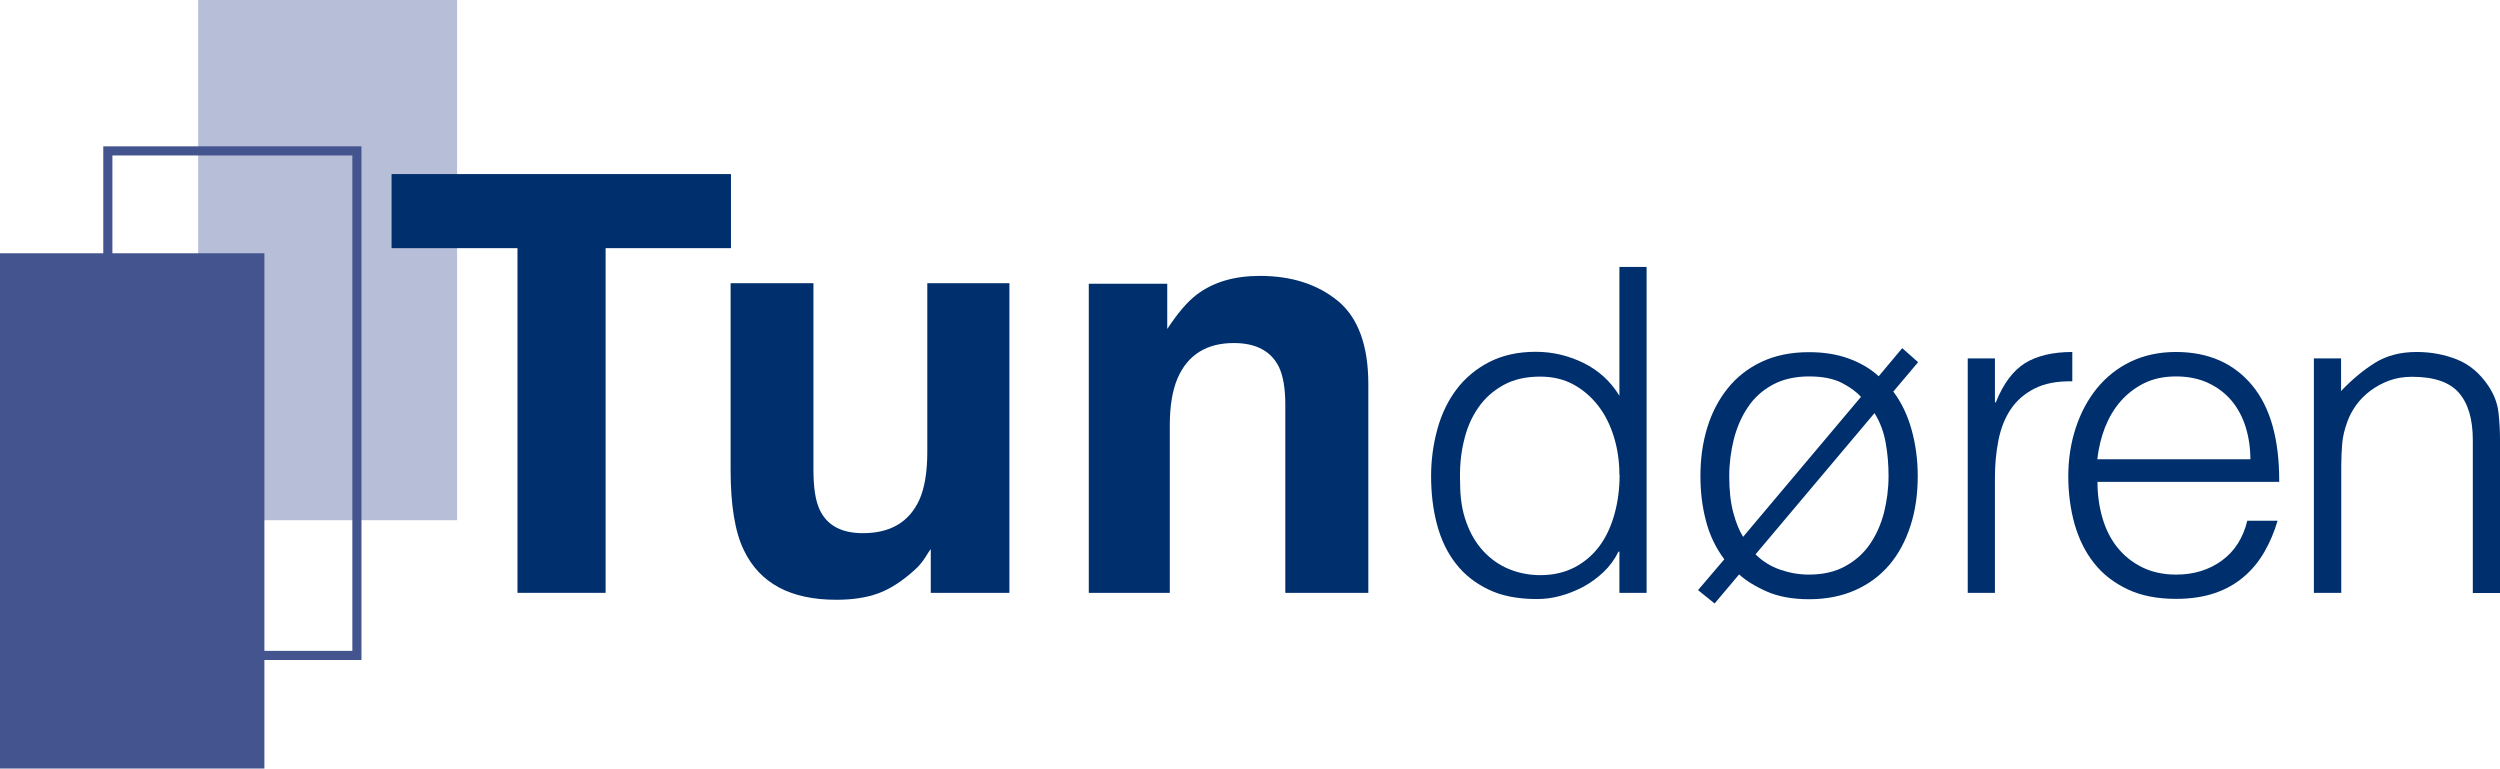
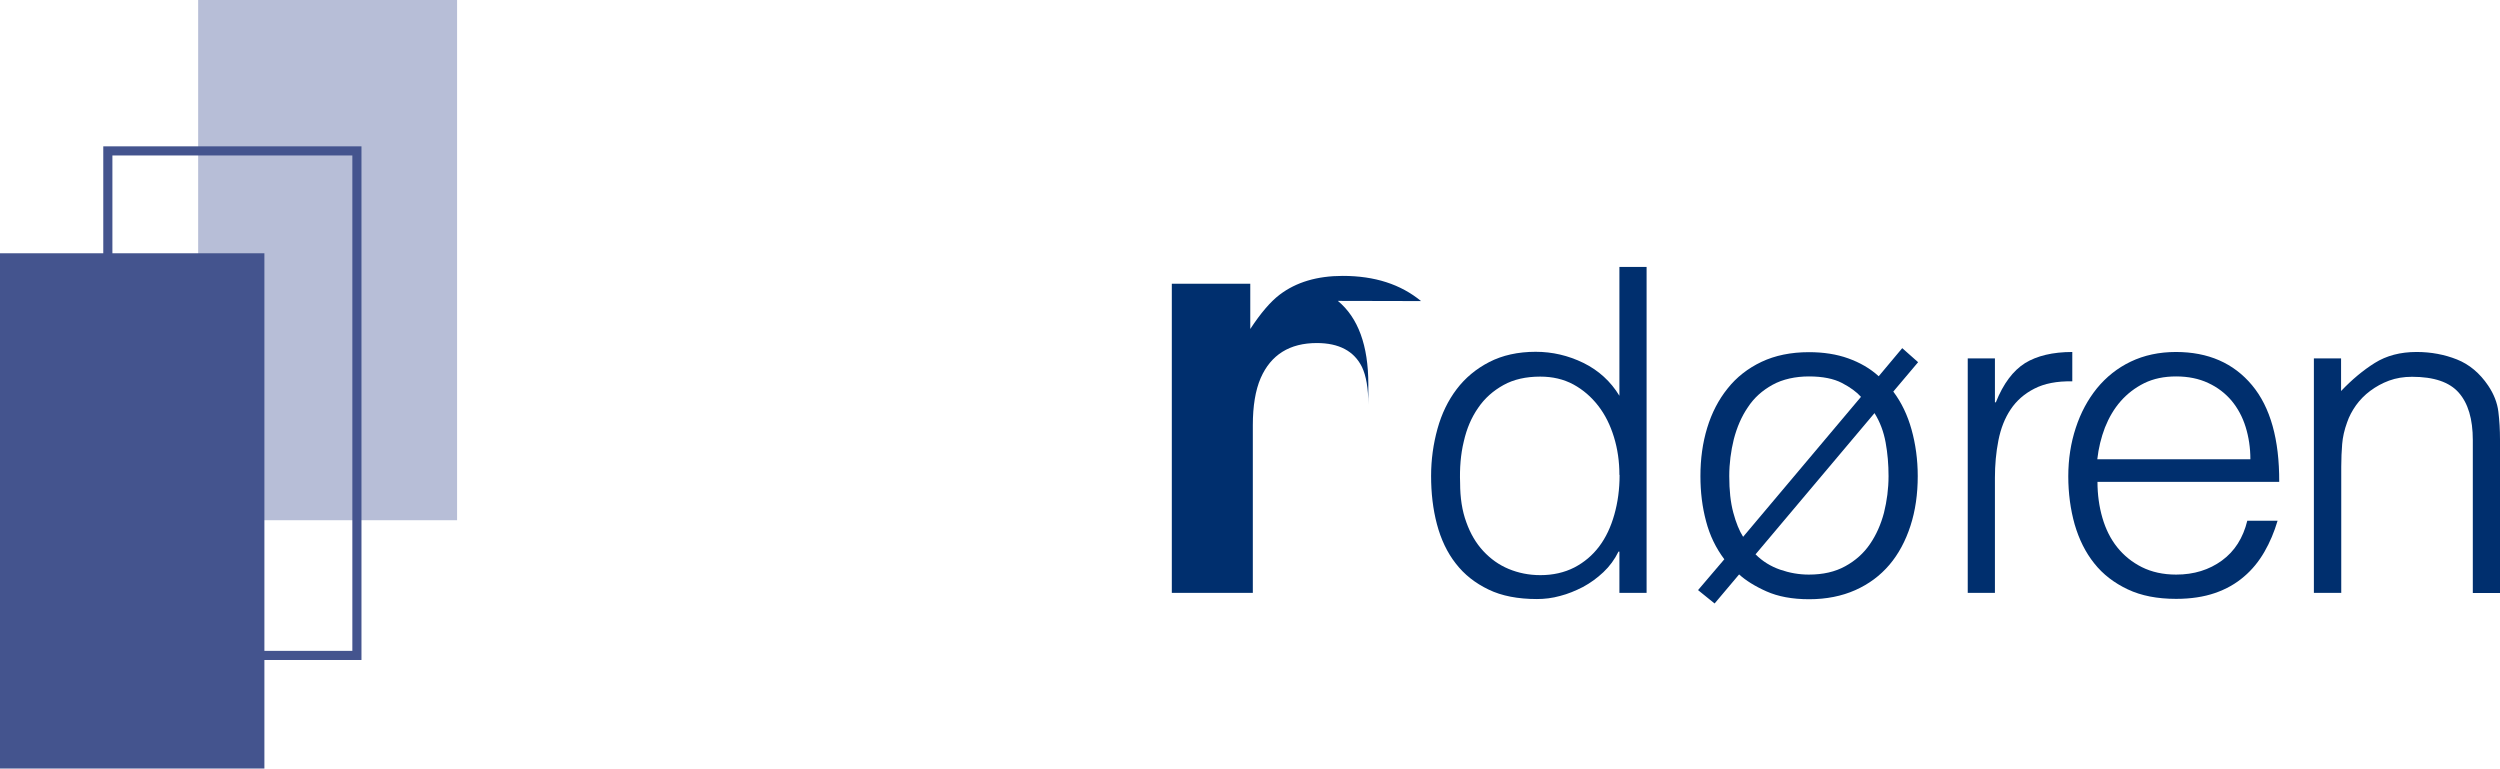
<svg xmlns="http://www.w3.org/2000/svg" version="1.1" viewBox="0 0 137.01 42.13">
  <defs>
    <style>
      .cls-1 {
        fill: none;
        stroke: #44548e;
        stroke-miterlimit: 10;
        stroke-width: .5px;
      }

      .cls-2 {
        fill: #002f6e;
      }

      .cls-3 {
        fill: #44548e;
      }

      .cls-4 {
        fill: #b7bed7;
      }
    </style>
  </defs>
  <g>
    <g id="Layer_1">
      <rect class="cls-4" x="10.86" width="14.19" height="28.51" />
      <rect class="cls-3" y="13.88" width="14.49" height="28.24" />
      <rect class="cls-1" x="5.91" y="8.27" width="13.65" height="27.65" />
      <g>
-         <path class="cls-2" d="M40.06,9.54v4.06h-6.87v18.89h-4.83V13.6h-6.9v-4.06h18.59Z" />
-         <path class="cls-2" d="M44.58,15.52v10.23c0,.97.11,1.69.34,2.18.4.86,1.19,1.29,2.37,1.29,1.51,0,2.54-.61,3.1-1.84.29-.66.43-1.54.43-2.63v-9.23h4.5v16.97h-4.31v-2.4c-.04.05-.15.21-.31.47-.17.26-.36.49-.59.69-.69.62-1.36,1.05-2.01,1.28s-1.4.34-2.27.34c-2.5,0-4.19-.9-5.06-2.71-.49-1-.73-2.47-.73-4.41v-10.23h4.55Z" />
-         <path class="cls-2" d="M73.32,16.49c1.11.92,1.67,2.44,1.67,4.57v11.43h-4.55v-10.32c0-.89-.12-1.58-.35-2.06-.43-.87-1.26-1.31-2.47-1.31-1.49,0-2.52.64-3.08,1.92-.29.67-.43,1.54-.43,2.58v9.19h-4.44V15.55h4.3v2.48c.57-.87,1.11-1.5,1.61-1.88.91-.69,2.06-1.03,3.46-1.03,1.75,0,3.17.46,4.29,1.38Z" />
+         <path class="cls-2" d="M73.32,16.49c1.11.92,1.67,2.44,1.67,4.57v11.43v-10.32c0-.89-.12-1.58-.35-2.06-.43-.87-1.26-1.31-2.47-1.31-1.49,0-2.52.64-3.08,1.92-.29.67-.43,1.54-.43,2.58v9.19h-4.44V15.55h4.3v2.48c.57-.87,1.11-1.5,1.61-1.88.91-.69,2.06-1.03,3.46-1.03,1.75,0,3.17.46,4.29,1.38Z" />
        <path class="cls-2" d="M88.75,14.63h1.49v17.86h-1.49v-2.26h-.05c-.21.43-.49.81-.83,1.13-.34.32-.71.59-1.12.81-.41.21-.82.38-1.25.49-.43.12-.85.17-1.27.17-1.04,0-1.93-.17-2.65-.52-.73-.35-1.33-.82-1.8-1.43-.47-.6-.81-1.32-1.03-2.15s-.32-1.71-.32-2.65c0-.89.12-1.75.35-2.58.23-.83.58-1.55,1.05-2.17.47-.62,1.07-1.12,1.79-1.49s1.57-.56,2.54-.56c.91,0,1.78.2,2.62.61.83.41,1.49,1.01,1.97,1.8v-7.07ZM88.75,26.02c0-.73-.1-1.42-.3-2.07-.2-.65-.48-1.22-.86-1.71s-.83-.88-1.36-1.17c-.54-.29-1.14-.43-1.82-.43-.78,0-1.45.15-2.01.46-.56.31-1.03.72-1.39,1.25-.37.53-.63,1.14-.79,1.85-.17.7-.23,1.46-.2,2.27,0,.81.11,1.53.34,2.15.22.62.53,1.15.93,1.58.4.43.86.76,1.39.98s1.11.34,1.74.34c.69,0,1.31-.14,1.86-.42.54-.28,1-.67,1.36-1.15.37-.49.64-1.07.83-1.74.19-.67.29-1.39.29-2.17Z" />
        <path class="cls-2" d="M93.95,33.06l-.89-.72,1.44-1.69c-.46-.61-.8-1.31-1-2.08-.21-.78-.31-1.6-.31-2.48,0-.94.12-1.82.37-2.64.25-.82.62-1.54,1.12-2.16.49-.62,1.12-1.11,1.86-1.46.74-.35,1.61-.53,2.6-.53.79,0,1.51.11,2.15.34s1.2.55,1.67.98l1.29-1.54.87.77-1.36,1.61c.45.6.78,1.29,1,2.08.22.79.34,1.65.34,2.55,0,.99-.13,1.9-.4,2.73s-.65,1.54-1.15,2.13c-.51.6-1.13,1.06-1.87,1.39s-1.59.5-2.53.5-1.71-.15-2.34-.43-1.14-.6-1.5-.93l-1.34,1.59ZM101.99,21.75c-.23-.26-.58-.52-1.04-.76-.46-.24-1.07-.36-1.81-.36s-1.44.15-2,.46-1.01.71-1.35,1.23c-.35.51-.6,1.1-.77,1.75-.16.65-.25,1.33-.25,2.02,0,.78.07,1.44.22,2,.15.56.33,1,.54,1.33l6.45-7.66ZM96.21,30.38c.38.38.83.66,1.35.84s1.04.27,1.57.27c.78,0,1.44-.15,2-.46.55-.3,1.01-.71,1.35-1.21.35-.51.6-1.08.77-1.72.16-.65.25-1.31.25-2.01,0-.63-.05-1.24-.16-1.84-.11-.6-.31-1.13-.61-1.61l-6.52,7.74Z" />
        <path class="cls-2" d="M109.33,32.49h-1.49v-12.85h1.49v2.41h.05c.41-1.03.95-1.74,1.6-2.15.65-.4,1.52-.61,2.59-.61v1.61c-.84-.02-1.54.12-2.08.4-.55.28-.98.66-1.3,1.14s-.54,1.04-.67,1.7-.19,1.34-.19,2.05v6.3Z" />
        <path class="cls-2" d="M114.95,26.41c0,.69.09,1.35.27,1.97.18.62.45,1.16.81,1.61.36.45.81.82,1.35,1.09.54.27,1.17.41,1.88.41.98,0,1.81-.26,2.51-.77s1.16-1.24,1.39-2.18h1.66c-.18.61-.42,1.18-.72,1.7s-.67.98-1.12,1.36c-.45.39-.98.69-1.59.9-.61.21-1.32.32-2.13.32-1.03,0-1.91-.17-2.65-.52-.74-.35-1.36-.82-1.84-1.43-.48-.6-.83-1.31-1.07-2.13-.23-.82-.35-1.7-.35-2.64s.14-1.83.41-2.65c.27-.83.66-1.55,1.16-2.17.51-.62,1.12-1.11,1.85-1.46.73-.35,1.56-.53,2.48-.53,1.77,0,3.16.61,4.17,1.82,1.01,1.21,1.5,2.98,1.49,5.3h-9.97ZM123.33,25.17c0-.63-.09-1.22-.26-1.77-.17-.55-.43-1.03-.77-1.44-.34-.4-.76-.73-1.28-.97-.51-.24-1.1-.36-1.76-.36s-1.24.12-1.75.37c-.5.25-.93.58-1.29.99-.36.41-.64.89-.86,1.44-.21.55-.35,1.12-.42,1.74h8.38Z" />
        <path class="cls-2" d="M128.3,32.49h-1.49v-12.85h1.49v1.79c.6-.63,1.21-1.14,1.85-1.54.64-.4,1.4-.6,2.29-.6.79,0,1.53.14,2.21.41.68.27,1.25.75,1.71,1.43.31.46.5.94.56,1.43.06.49.09,1,.09,1.53v8.41h-1.49v-8.38c0-1.16-.26-2.02-.77-2.6-.51-.58-1.36-.87-2.56-.87-.46,0-.88.07-1.26.21-.38.14-.72.33-1.03.56s-.57.5-.78.79c-.21.3-.38.61-.49.94-.15.41-.24.81-.27,1.19-.03.38-.05.79-.05,1.24v6.92Z" />
      </g>
    </g>
  </g>
</svg>